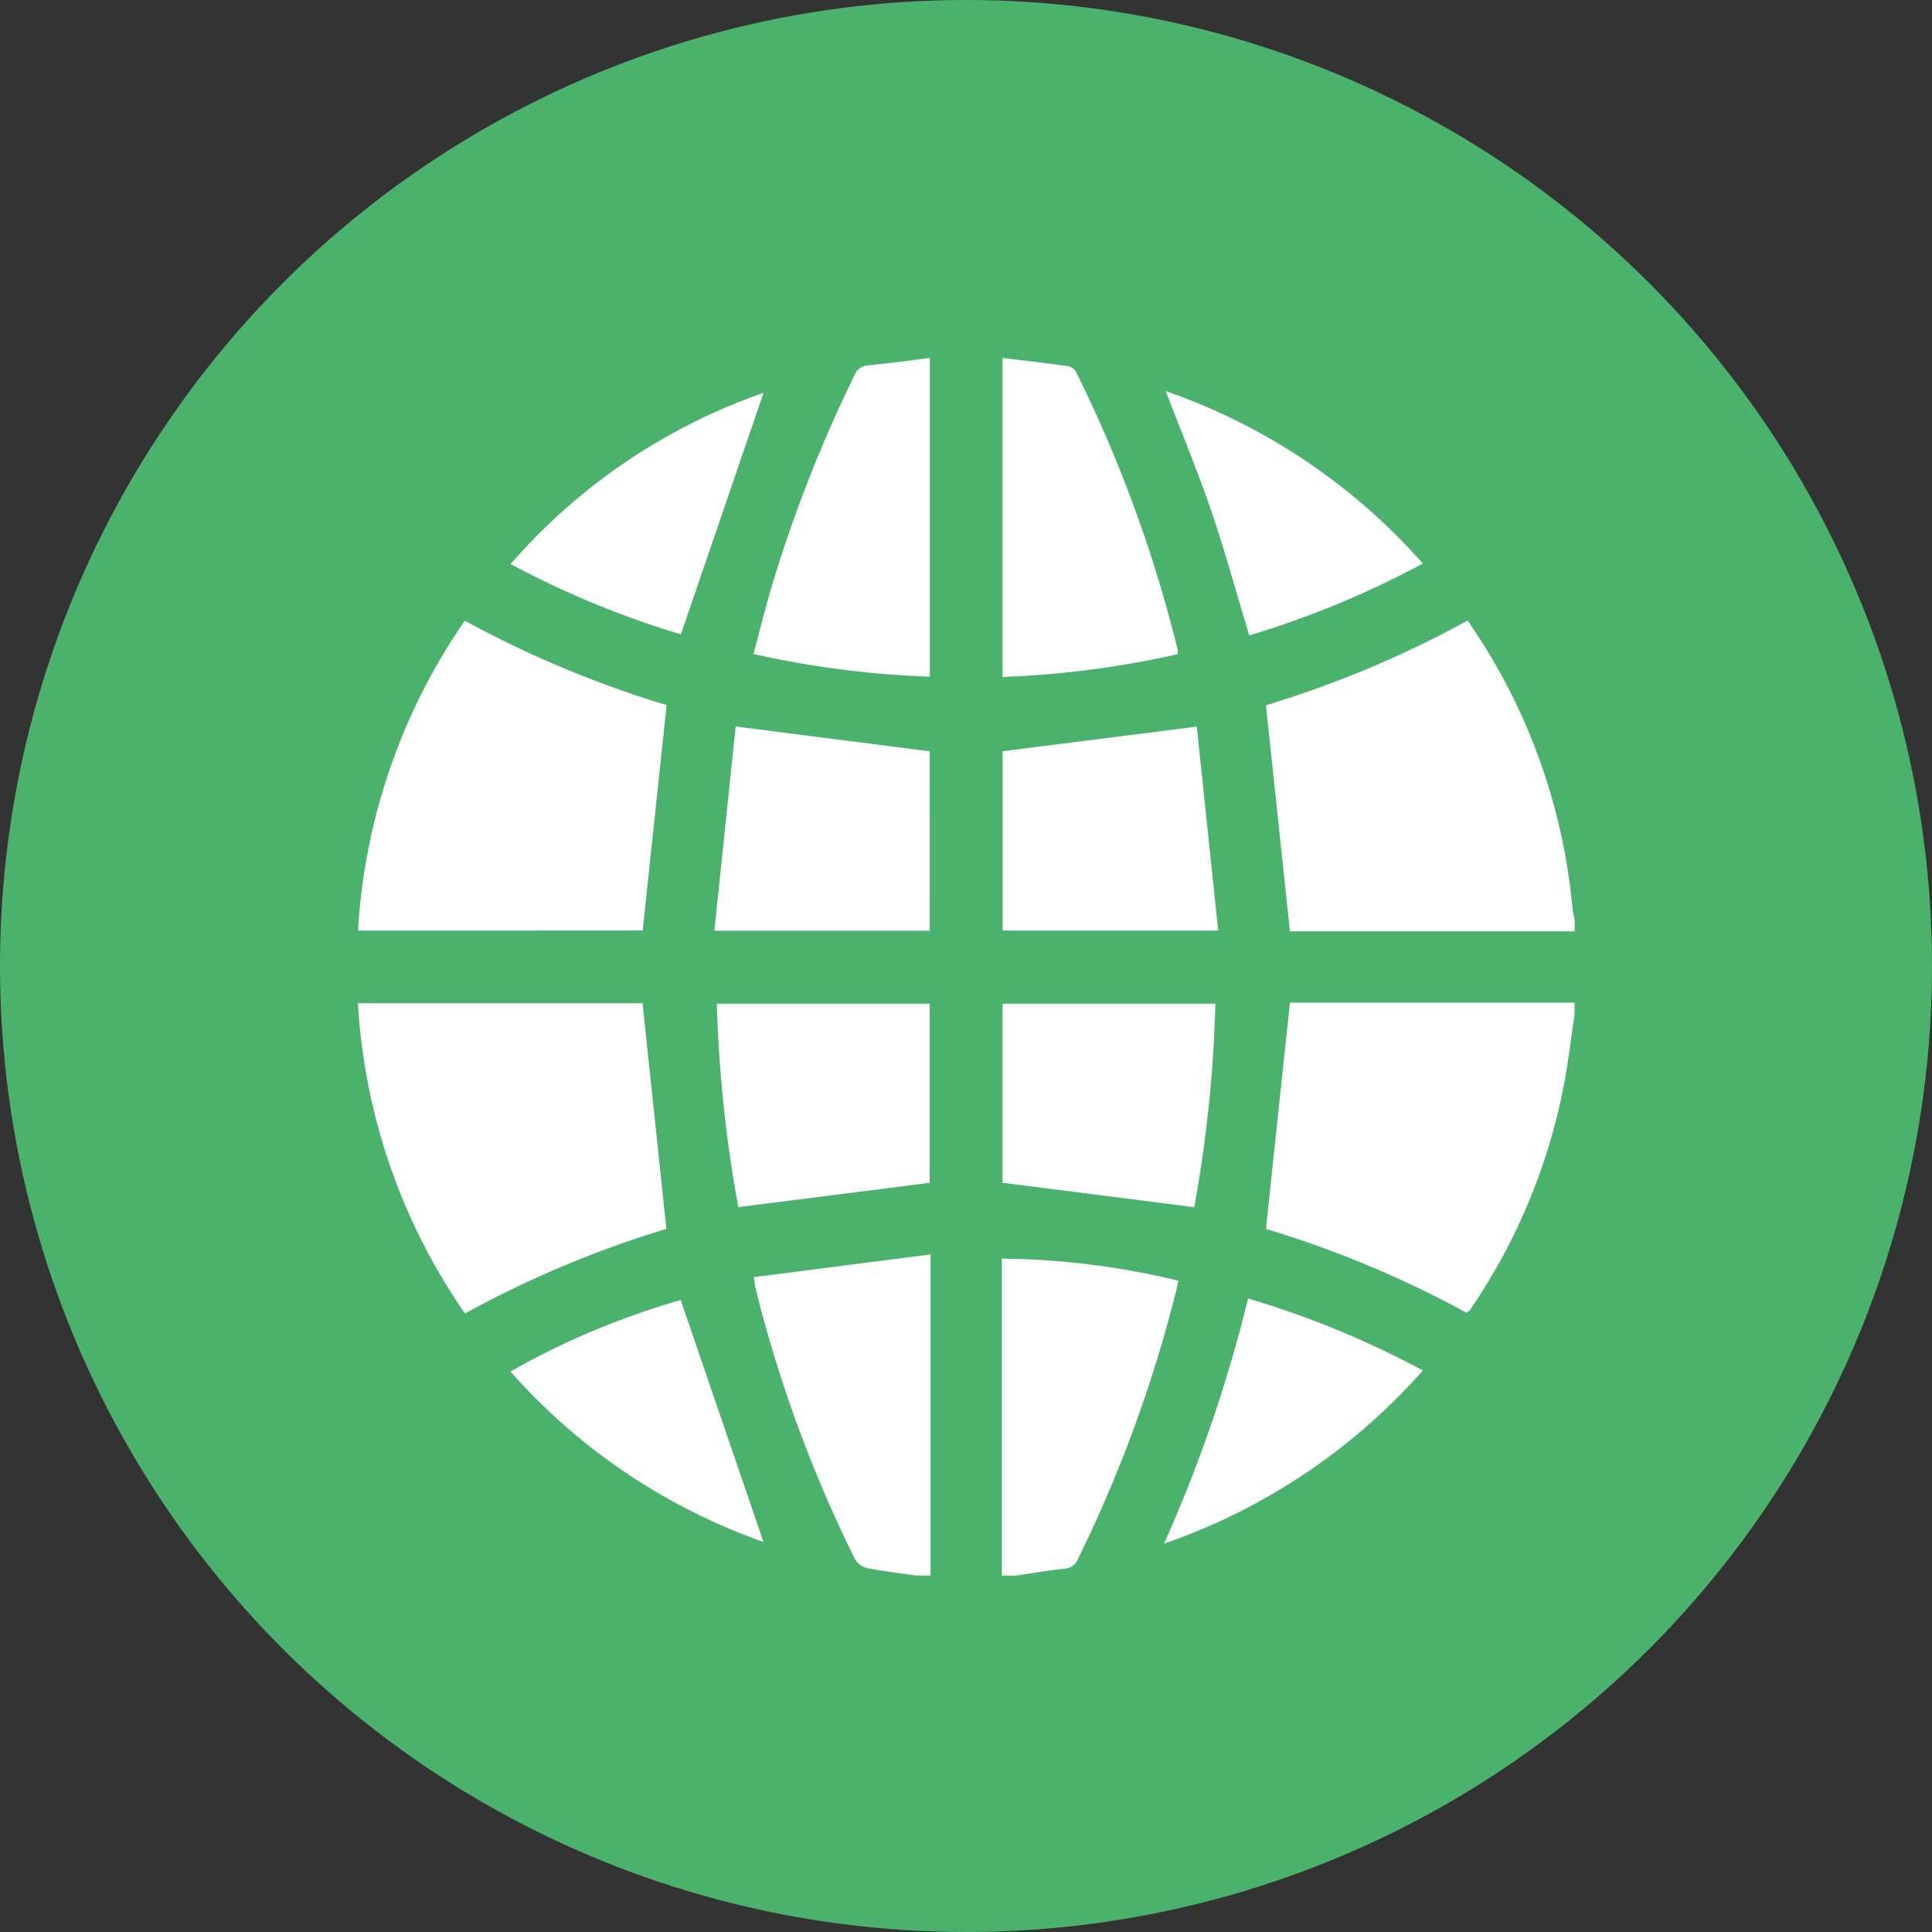
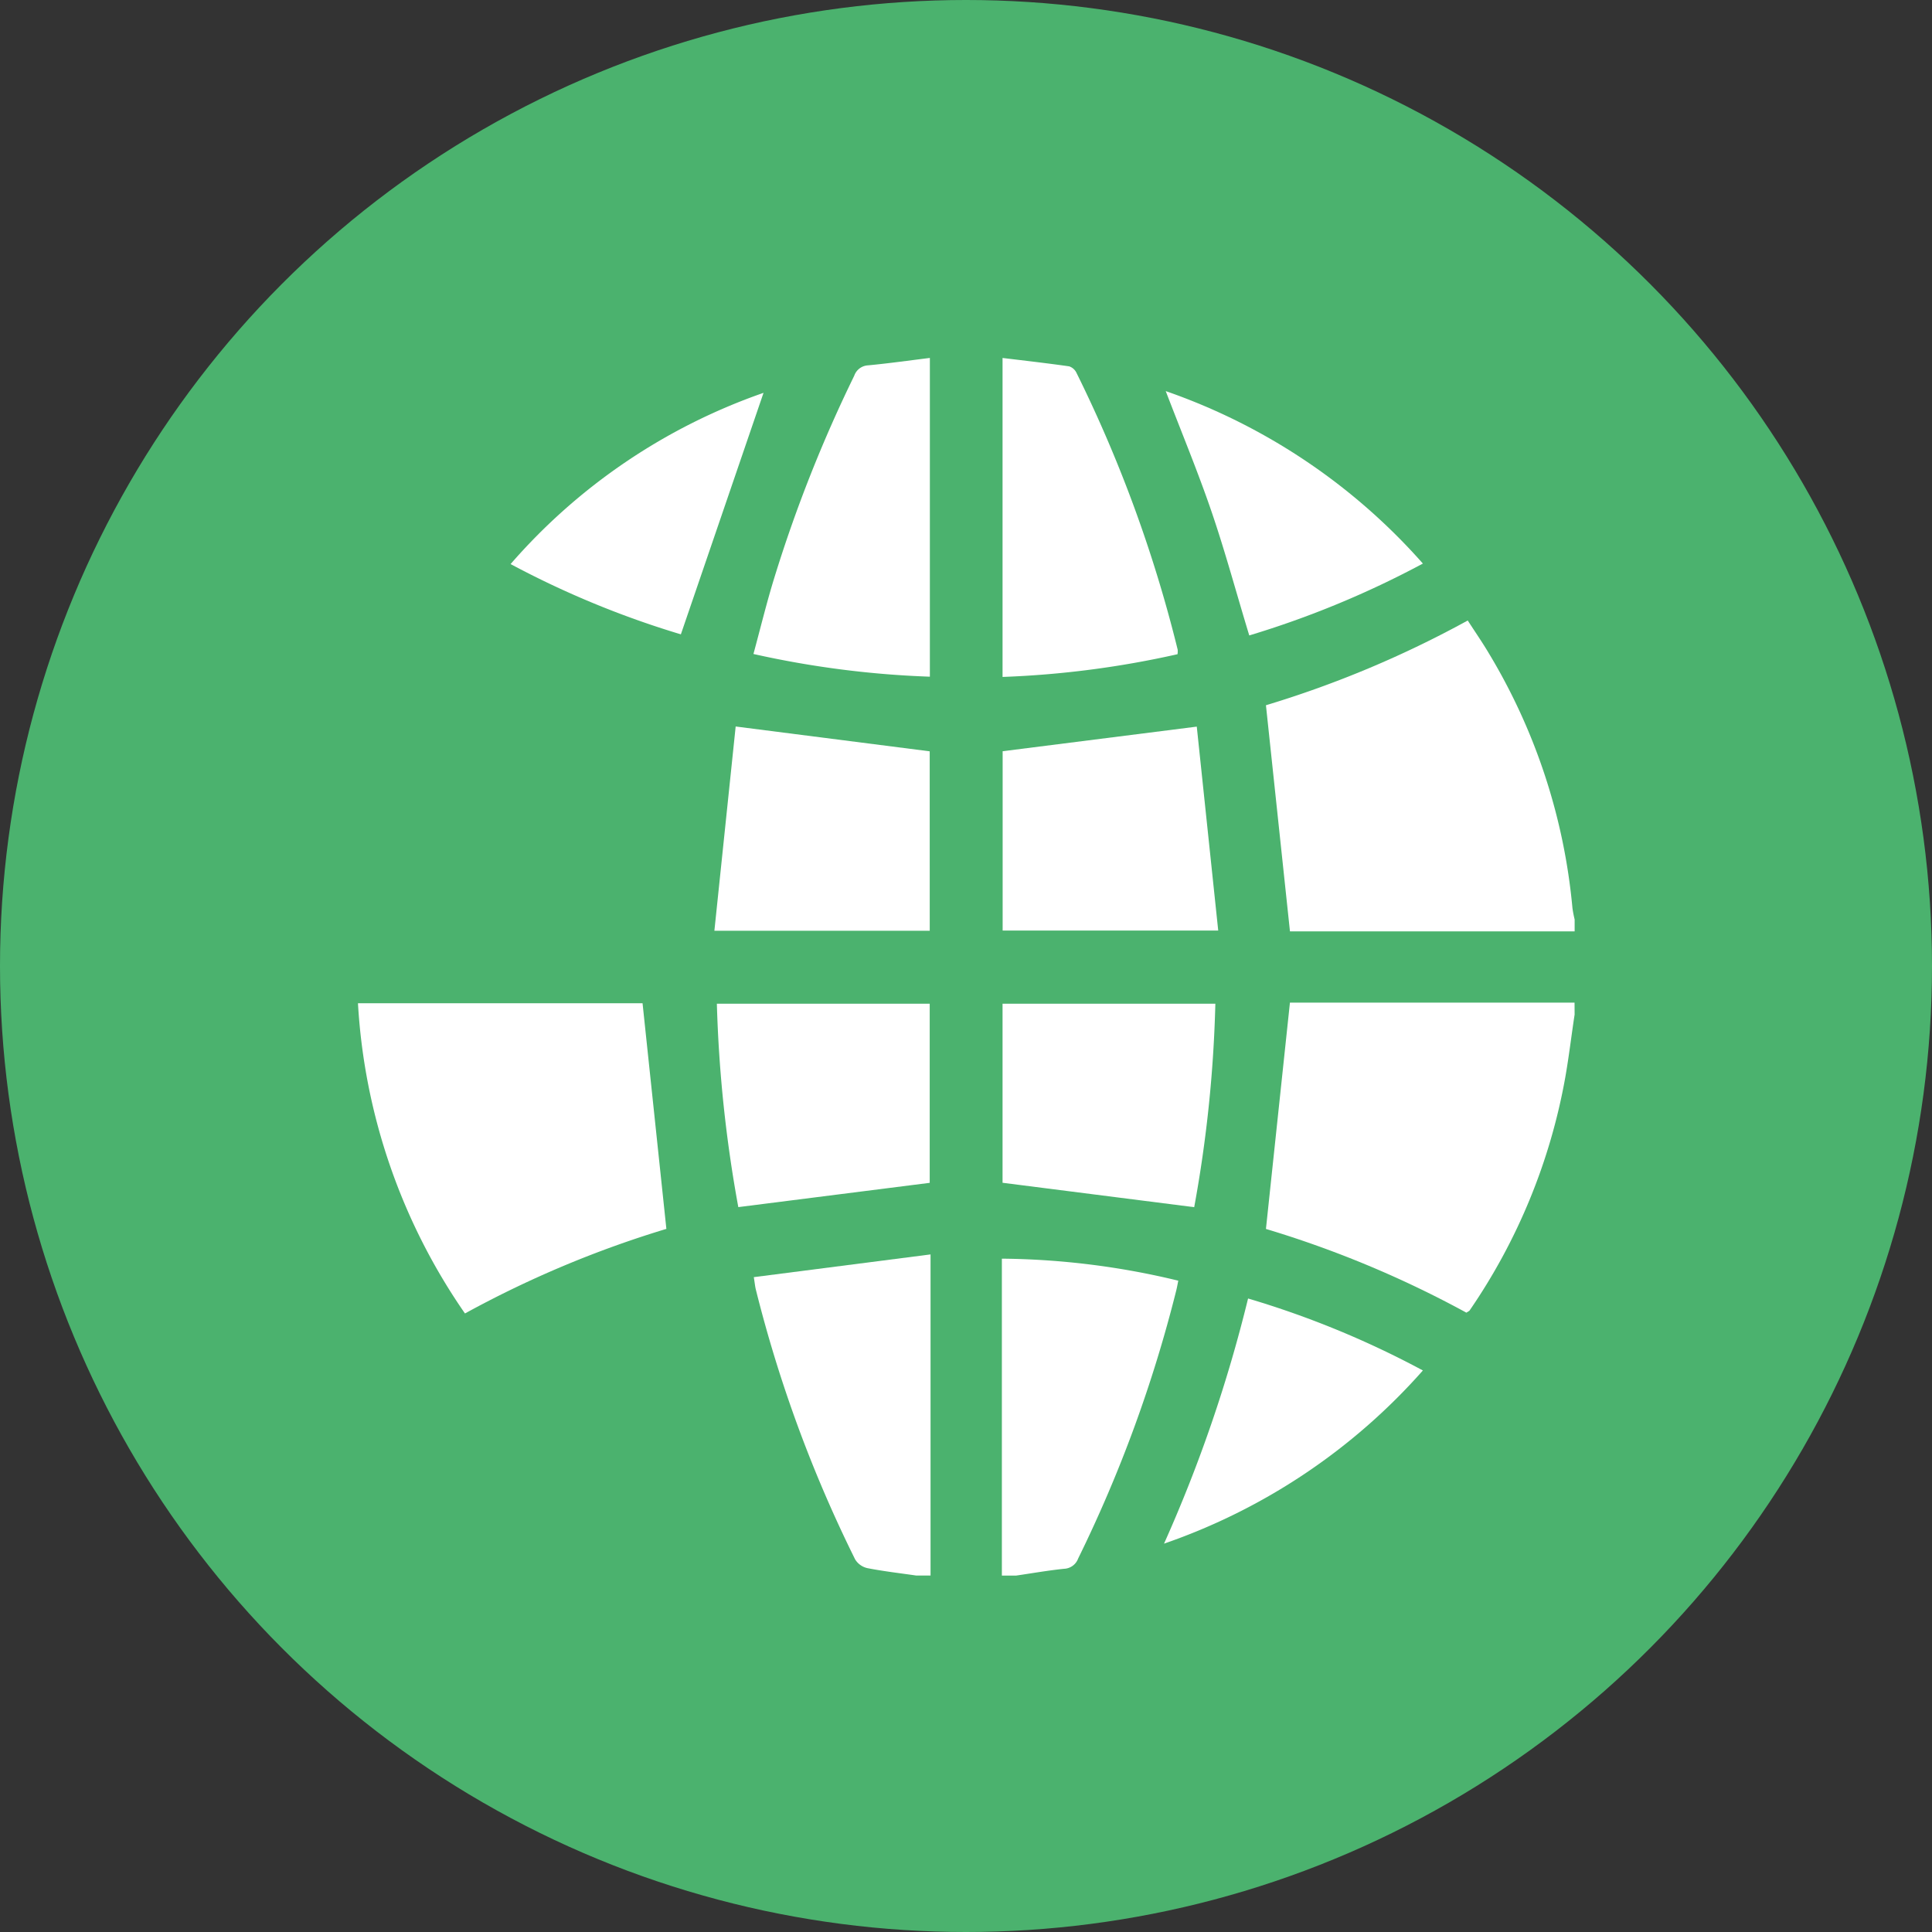
<svg xmlns="http://www.w3.org/2000/svg" width="60" height="60" viewBox="0 0 60 60">
  <rect x="0" y="0" width="60" height="60" fill="#333333" stroke="none" />
  <defs>
    <clipPath id="clip-path">
      <rect id="Прямоугольник_103" data-name="Прямоугольник 103" width="37.785" height="37.814" fill="none" />
    </clipPath>
  </defs>
  <g id="Icon_Country" transform="translate(-691 -544)">
    <circle id="Эллипс_1" data-name="Эллипс 1" cx="30" cy="30" r="30" transform="translate(691 544)" fill="#4bb26e" />
    <g id="Сгруппировать_138" data-name="Сгруппировать 138" transform="translate(702.117 555.116)">
      <g id="Сгруппировать_137" data-name="Сгруппировать 137" transform="translate(0 0)" clip-path="url(#clip-path)">
        <path id="Контур_203" data-name="Контур 203" d="M314.649,97.873h-8.841l-.746-7.022a32.555,32.555,0,0,0,6.267-2.632c.226.35.454.679.658,1.023a18.62,18.62,0,0,1,2.594,7.91,3.493,3.493,0,0,0,.068.352Z" transform="translate(-276.864 -80.065)" fill="#fff" />
        <path id="Контур_204" data-name="Контур 204" d="M314.67,216.993c-.1.653-.176,1.308-.291,1.957a18.527,18.527,0,0,1-2.97,7.233c-.013.018-.039.028-.1.068a32.51,32.51,0,0,0-6.225-2.6l.745-7.028h8.839Z" transform="translate(-276.886 -196.601)" fill="#fff" />
        <path id="Контур_205" data-name="Контур 205" d="M216.336,312.323v-9.842a24.035,24.035,0,0,1,5.479.684c-.021.1-.039.207-.065.31a41.9,41.9,0,0,1-3.046,8.32.485.485,0,0,1-.437.317c-.5.052-.992.139-1.488.211Z" transform="translate(-196.339 -274.508)" fill="#fff" />
        <path id="Контур_206" data-name="Контур 206" d="M138.043,311.174c-.508-.074-1.019-.132-1.522-.231a.6.6,0,0,1-.376-.269,41.352,41.352,0,0,1-3.085-8.383c-.023-.092-.031-.187-.063-.384l5.489-.706v9.973Z" transform="translate(-120.704 -273.36)" fill="#fff" />
-         <path id="Контур_207" data-name="Контур 207" d="M.017,97.911a18.822,18.822,0,0,1,3.315-9.622A33.019,33.019,0,0,0,9.6,90.91l-.743,7Z" transform="translate(-0.015 -80.128)" fill="#fff" />
        <path id="Контур_208" data-name="Контур 208" d="M0,216.8H8.838l.74,7.008a32.592,32.592,0,0,0-6.255,2.627A18.792,18.792,0,0,1,0,216.8" transform="translate(0 -196.76)" fill="#fff" />
        <path id="Контур_209" data-name="Контур 209" d="M216.568.007c.708.086,1.389.163,2.068.26a.385.385,0,0,1,.227.2,41.958,41.958,0,0,1,3.144,8.6.631.631,0,0,1-.005.14,29.583,29.583,0,0,1-5.434.706Z" transform="translate(-196.55 -0.006)" fill="#fff" />
        <path id="Контур_210" data-name="Контур 210" d="M132.875,9.195c.223-.822.413-1.608.652-2.379A43.4,43.4,0,0,1,136.005.554a.481.481,0,0,1,.432-.323c.632-.06,1.262-.149,1.917-.23V9.9a29.715,29.715,0,0,1-5.48-.705" transform="translate(-120.593 -0.001)" fill="#fff" />
        <path id="Контур_211" data-name="Контур 211" d="M127.19,222.53l-5.944.754a41.312,41.312,0,0,1-.666-6.317h6.61Z" transform="translate(-109.434 -196.912)" fill="#fff" />
        <path id="Контур_212" data-name="Контур 212" d="M222.518,223.283l-5.952-.758v-5.561h6.609a40.428,40.428,0,0,1-.657,6.319" transform="translate(-196.548 -196.909)" fill="#fff" />
        <path id="Контур_213" data-name="Контур 213" d="M126.434,130.17h-6.688l.661-6.343,6.026.771Z" transform="translate(-108.677 -112.381)" fill="#fff" />
        <path id="Контур_214" data-name="Контур 214" d="M222.6,123.882l.666,6.332h-6.695v-5.569l6.028-.764" transform="translate(-196.55 -112.431)" fill="#fff" />
        <path id="Контур_215" data-name="Контур 215" d="M273.986,18.731c-.4-1.312-.743-2.591-1.171-3.843s-.929-2.454-1.423-3.745a18.921,18.921,0,0,1,7.986,5.356,29.308,29.308,0,0,1-5.392,2.232" transform="translate(-246.306 -10.113)" fill="#fff" />
        <path id="Контур_216" data-name="Контур 216" d="M51.242,17.043A18.431,18.431,0,0,1,59.1,11.722l-2.567,7.5a28.623,28.623,0,0,1-5.287-2.182" transform="translate(-46.505 -10.638)" fill="#fff" />
-         <path id="Контур_217" data-name="Контур 217" d="M59.094,324.036a18.821,18.821,0,0,1-7.857-5.292,24.125,24.125,0,0,1,5.287-2.22l2.57,7.512" transform="translate(-46.501 -287.266)" fill="#fff" />
        <path id="Контур_218" data-name="Контур 218" d="M270.82,323.625a44.384,44.384,0,0,0,2.61-7.613,28.613,28.613,0,0,1,5.429,2.235,18.99,18.99,0,0,1-8.038,5.378" transform="translate(-245.787 -286.802)" fill="#fff" />
      </g>
    </g>
  </g>
</svg>